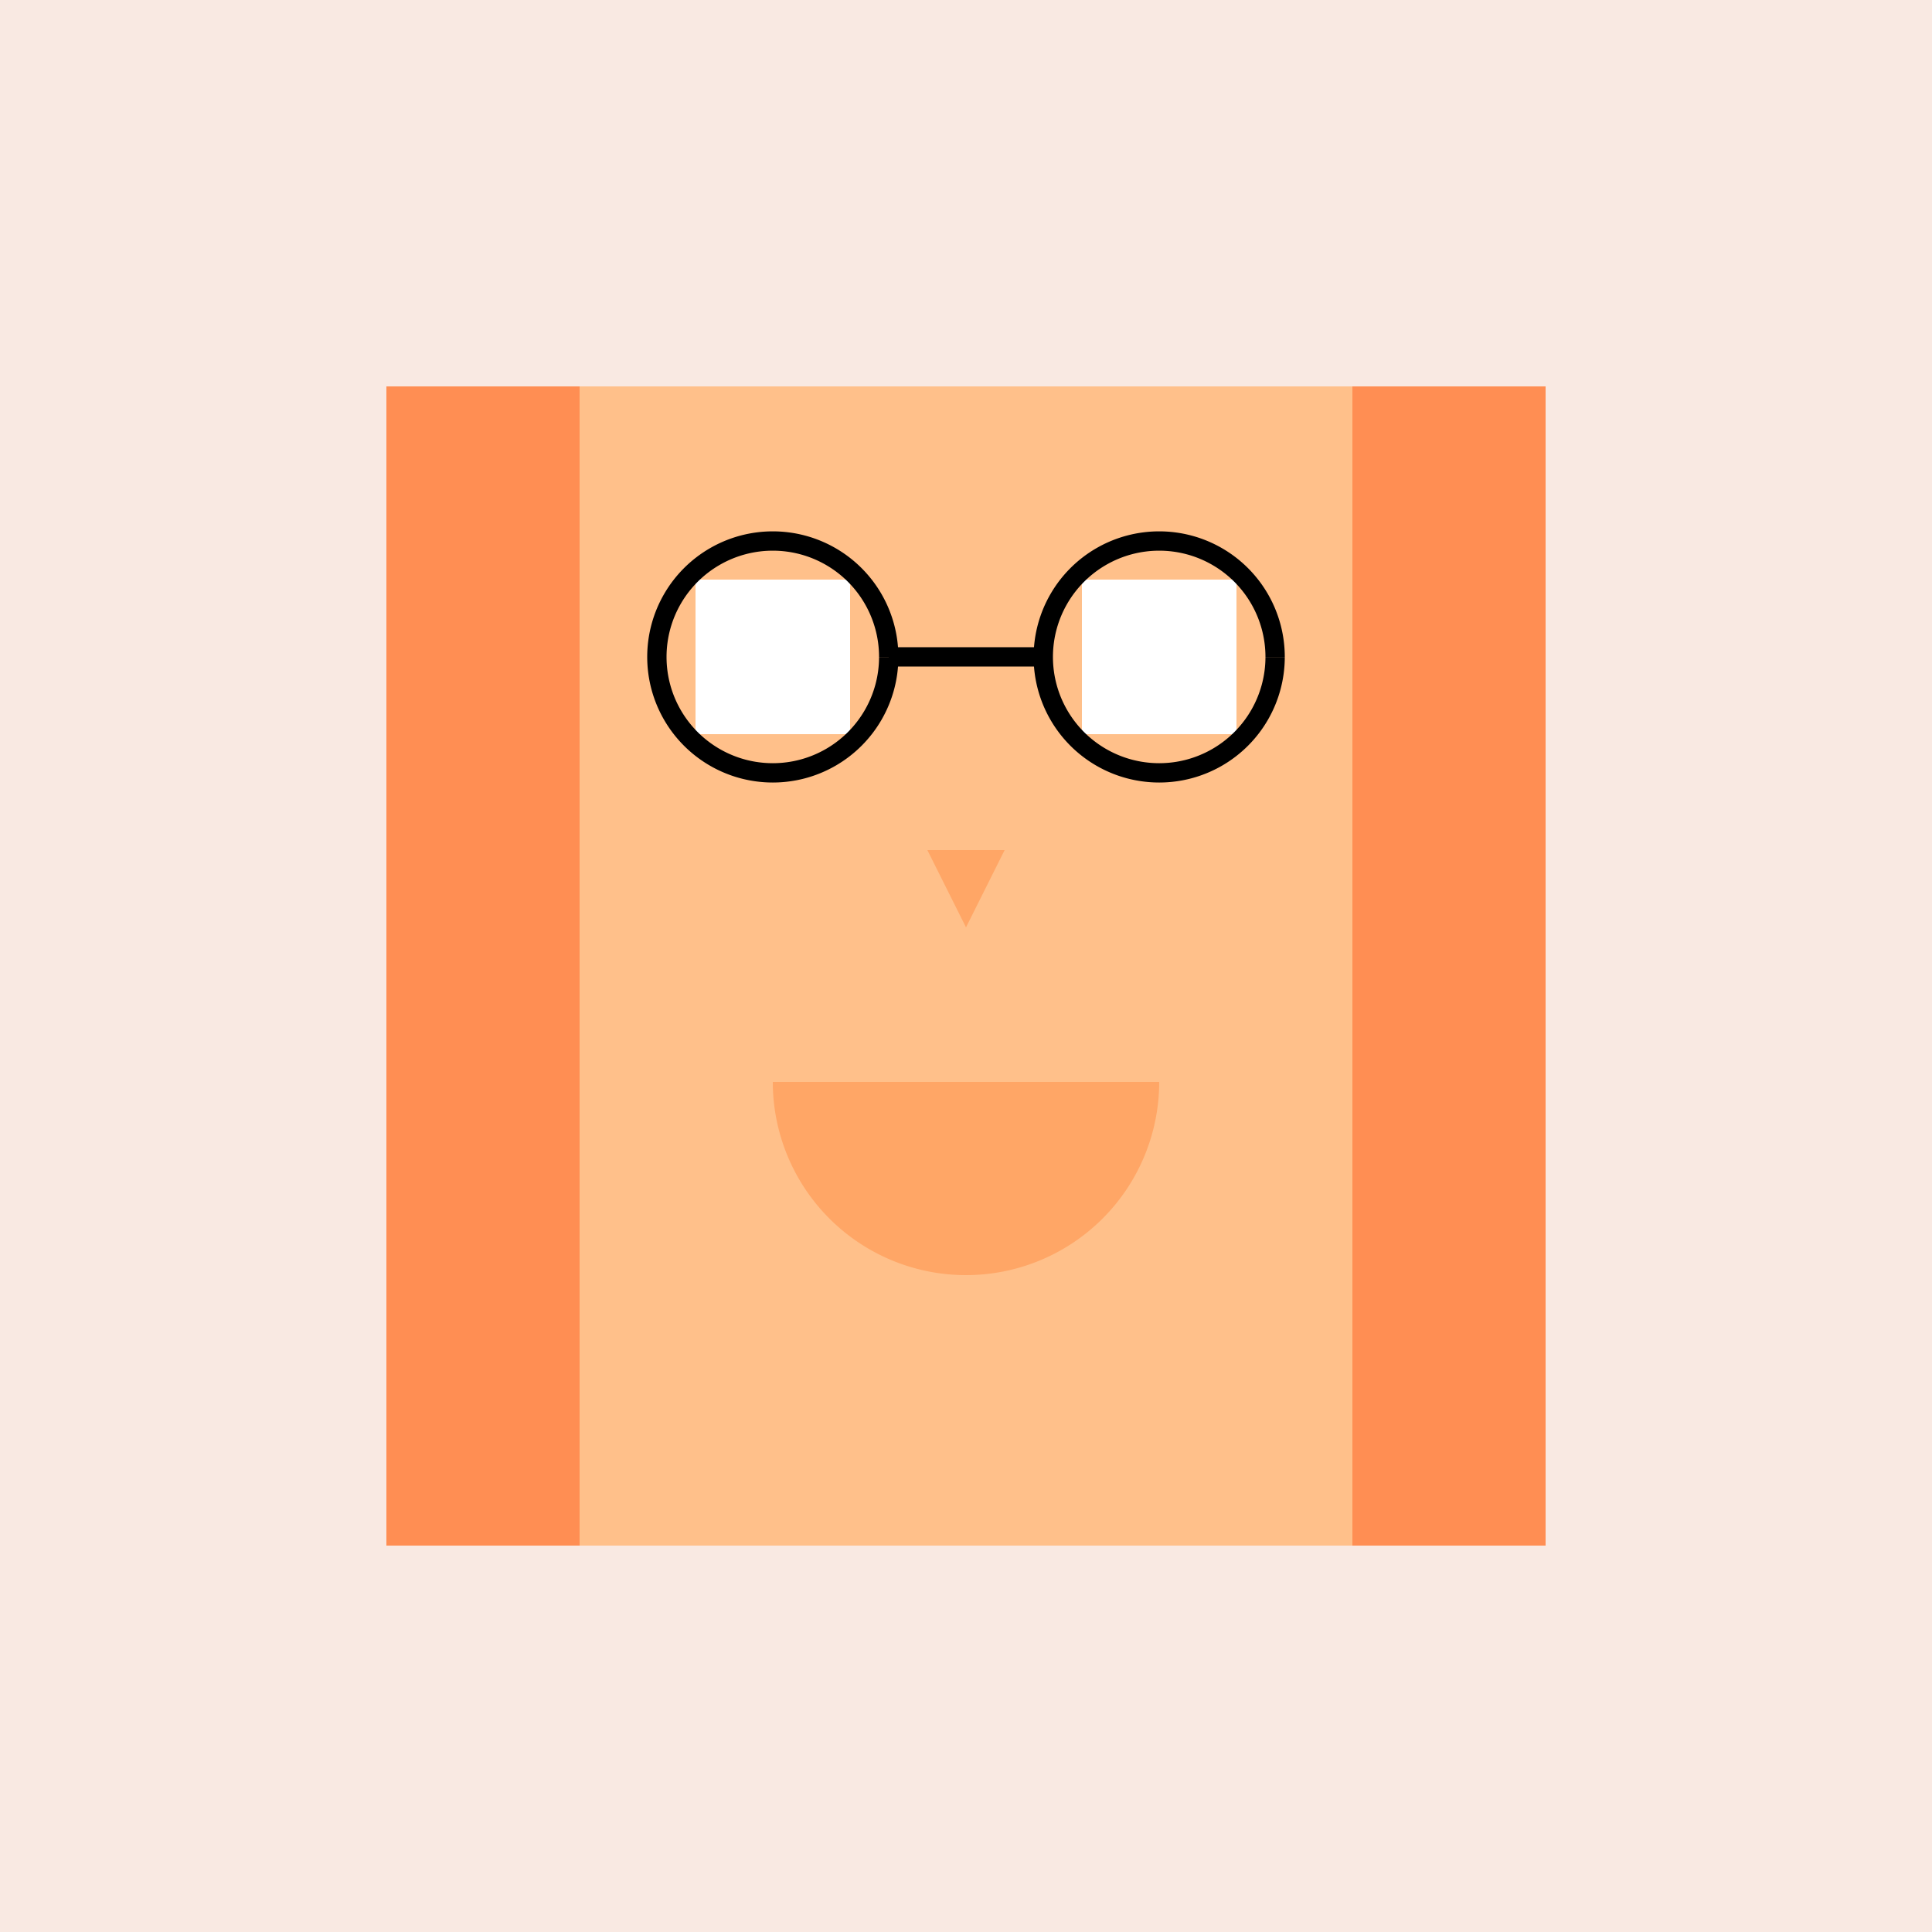
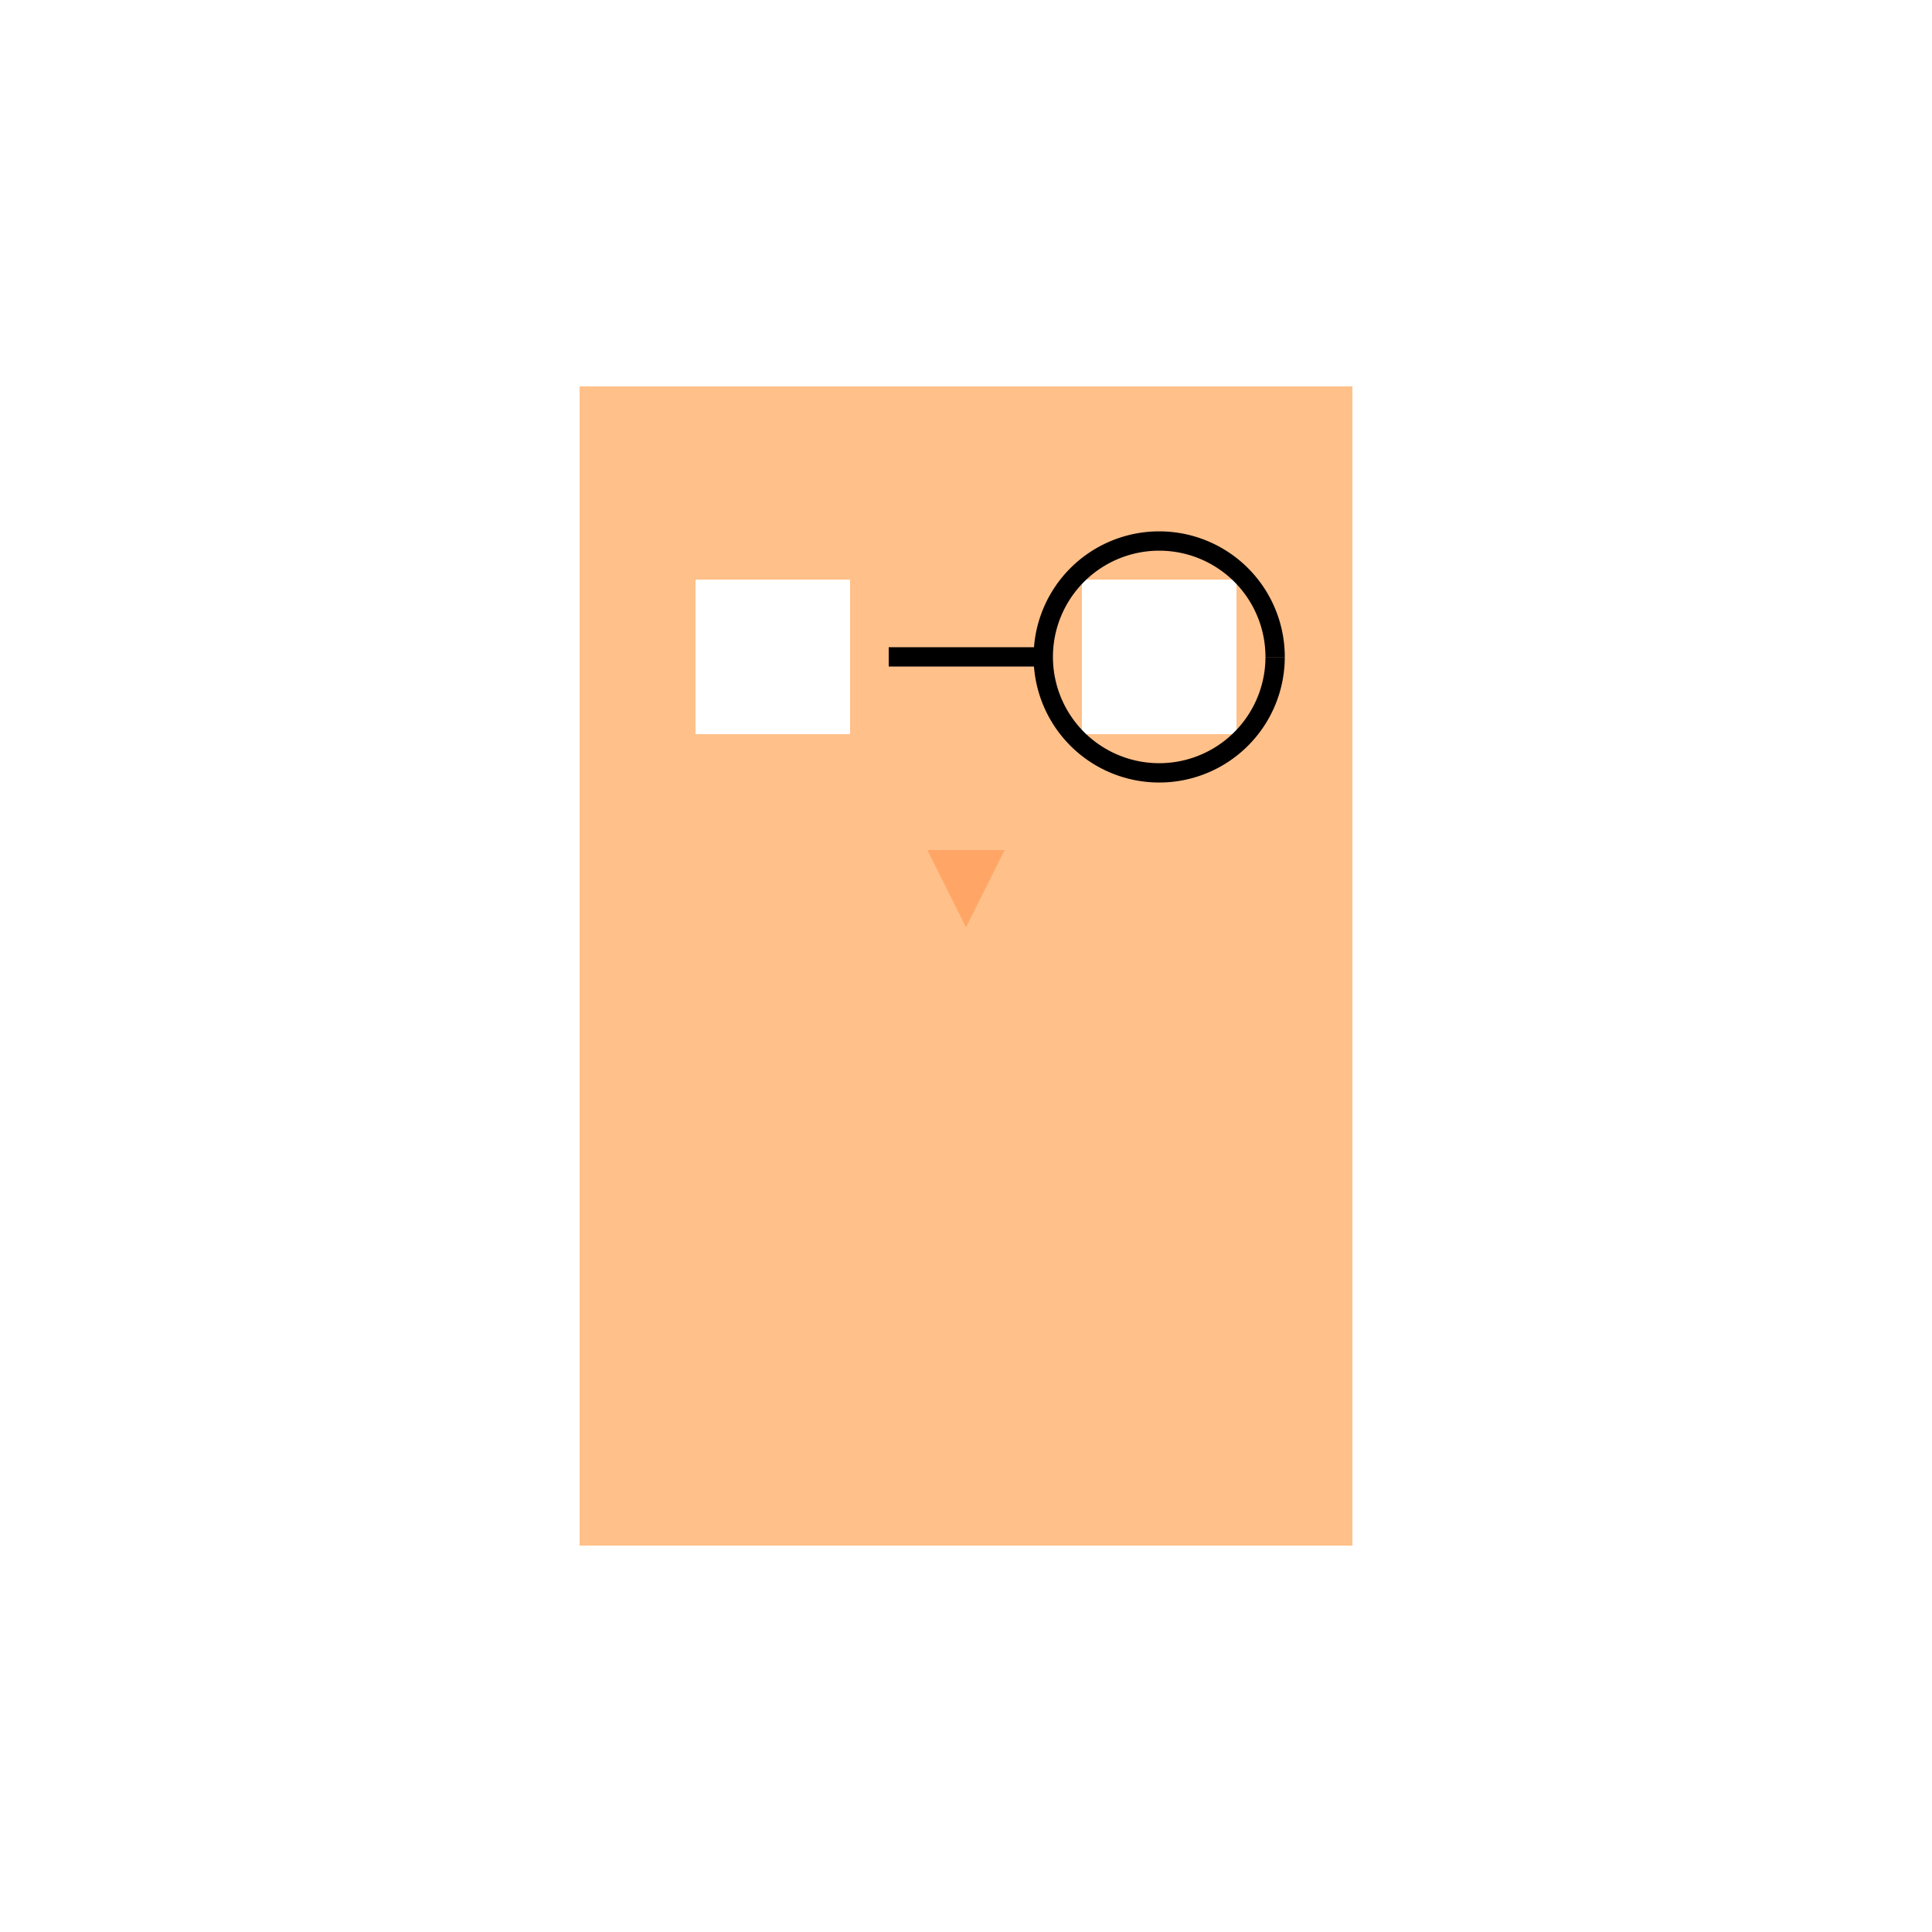
<svg xmlns="http://www.w3.org/2000/svg" width="500" height="500">
  <defs />
  <g>
-     <rect fill="#F9E9E2" stroke="none" x="0" y="0" width="512" height="512" />
    <rect fill="#FFC08A" stroke="none" x="150" y="100" width="200" height="300" />
    <rect fill="#FFFFFF" stroke="none" x="180" y="150" width="40" height="40" />
    <rect fill="#FFFFFF" stroke="none" x="280" y="150" width="40" height="40" />
    <path fill="#FFA666" stroke="none" paint-order="stroke fill markers" d=" M 240 220 L 260 220 L 250 240 Z" />
-     <path fill="#FFA666" stroke="none" paint-order="stroke fill markers" d=" M 300 280 A 50 50 0 0 1 200 280" />
-     <path fill="#FF8E53" stroke="none" paint-order="stroke fill markers" d=" M 150 100 L 100 100 L 100 400 L 150 400 Z" />
-     <path fill="#FF8E53" stroke="none" paint-order="stroke fill markers" d=" M 350 100 L 400 100 L 400 400 L 350 400 Z" />
-     <path fill="none" stroke="#000000" paint-order="fill stroke markers" d=" M 230 170 A 30 30 0 1 0 230 170.03" stroke-miterlimit="10" stroke-width="5" stroke-dasharray="" />
    <path fill="none" stroke="#000000" paint-order="fill stroke markers" d=" M 330 170 A 30 30 0 1 0 330 170.03" stroke-miterlimit="10" stroke-width="5" stroke-dasharray="" />
    <path fill="none" stroke="#000000" paint-order="fill stroke markers" d=" M 230 170 L 270 170" stroke-miterlimit="10" stroke-width="5" stroke-dasharray="" />
  </g>
</svg>